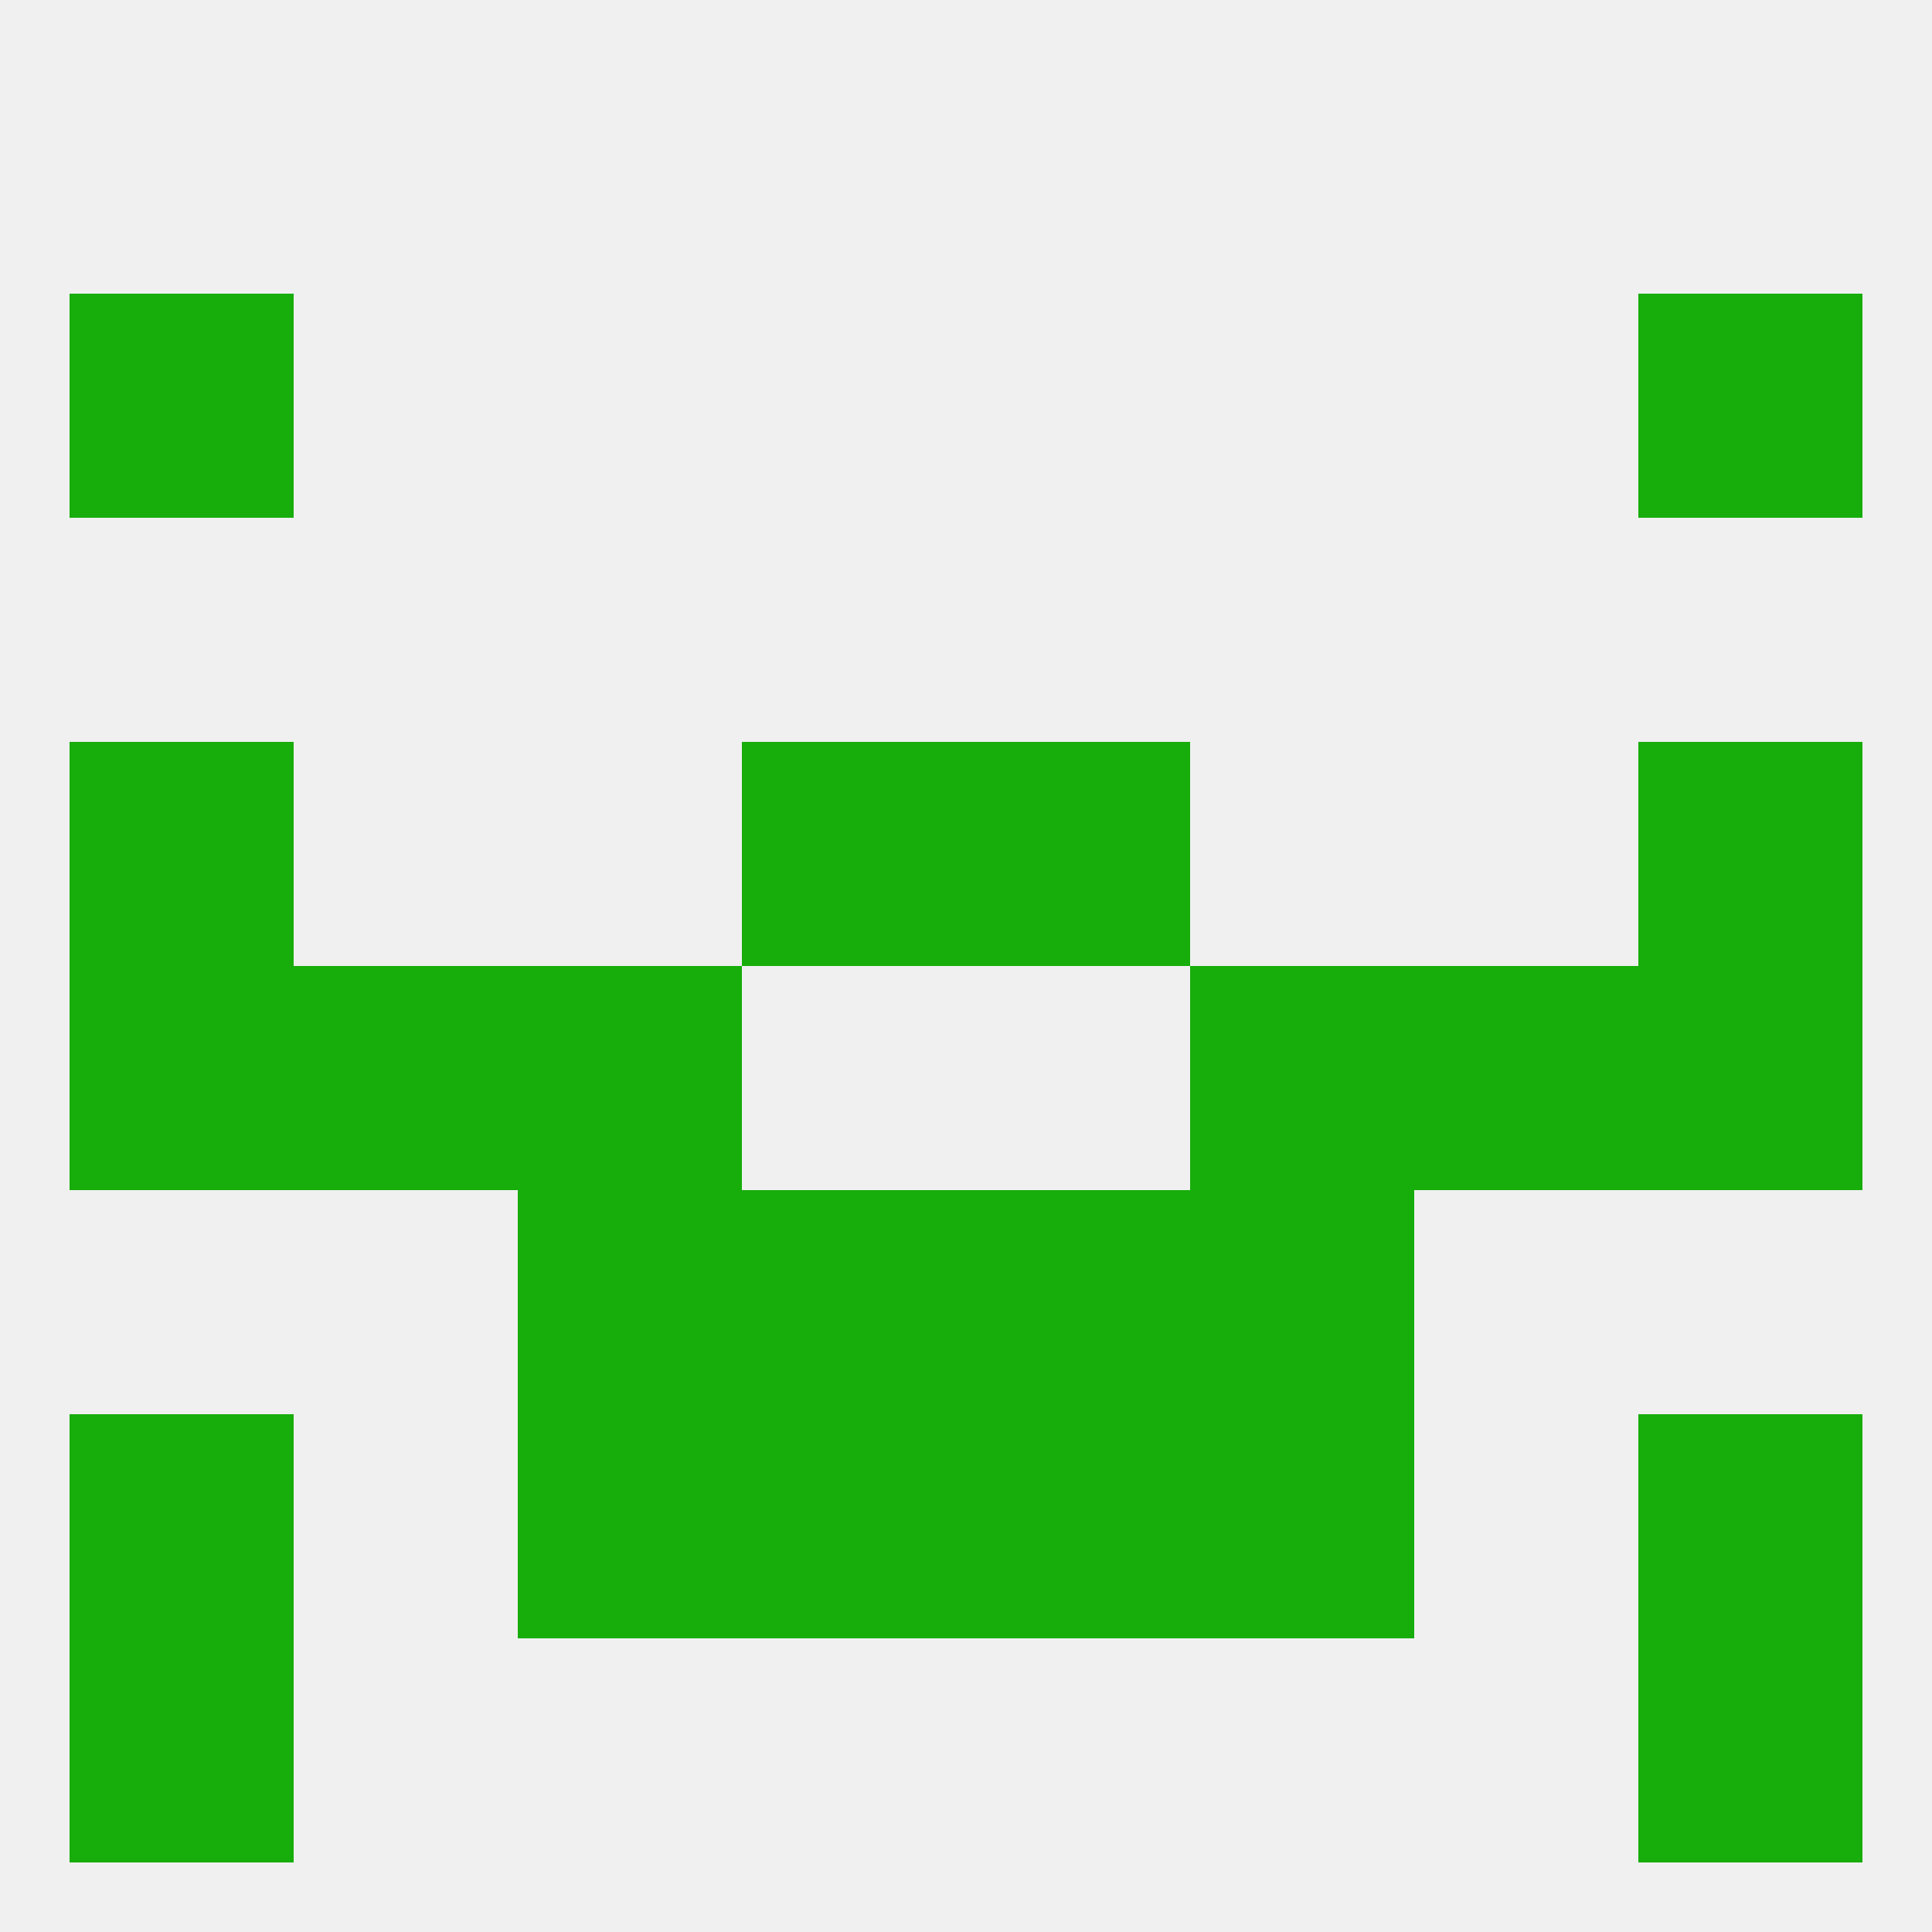
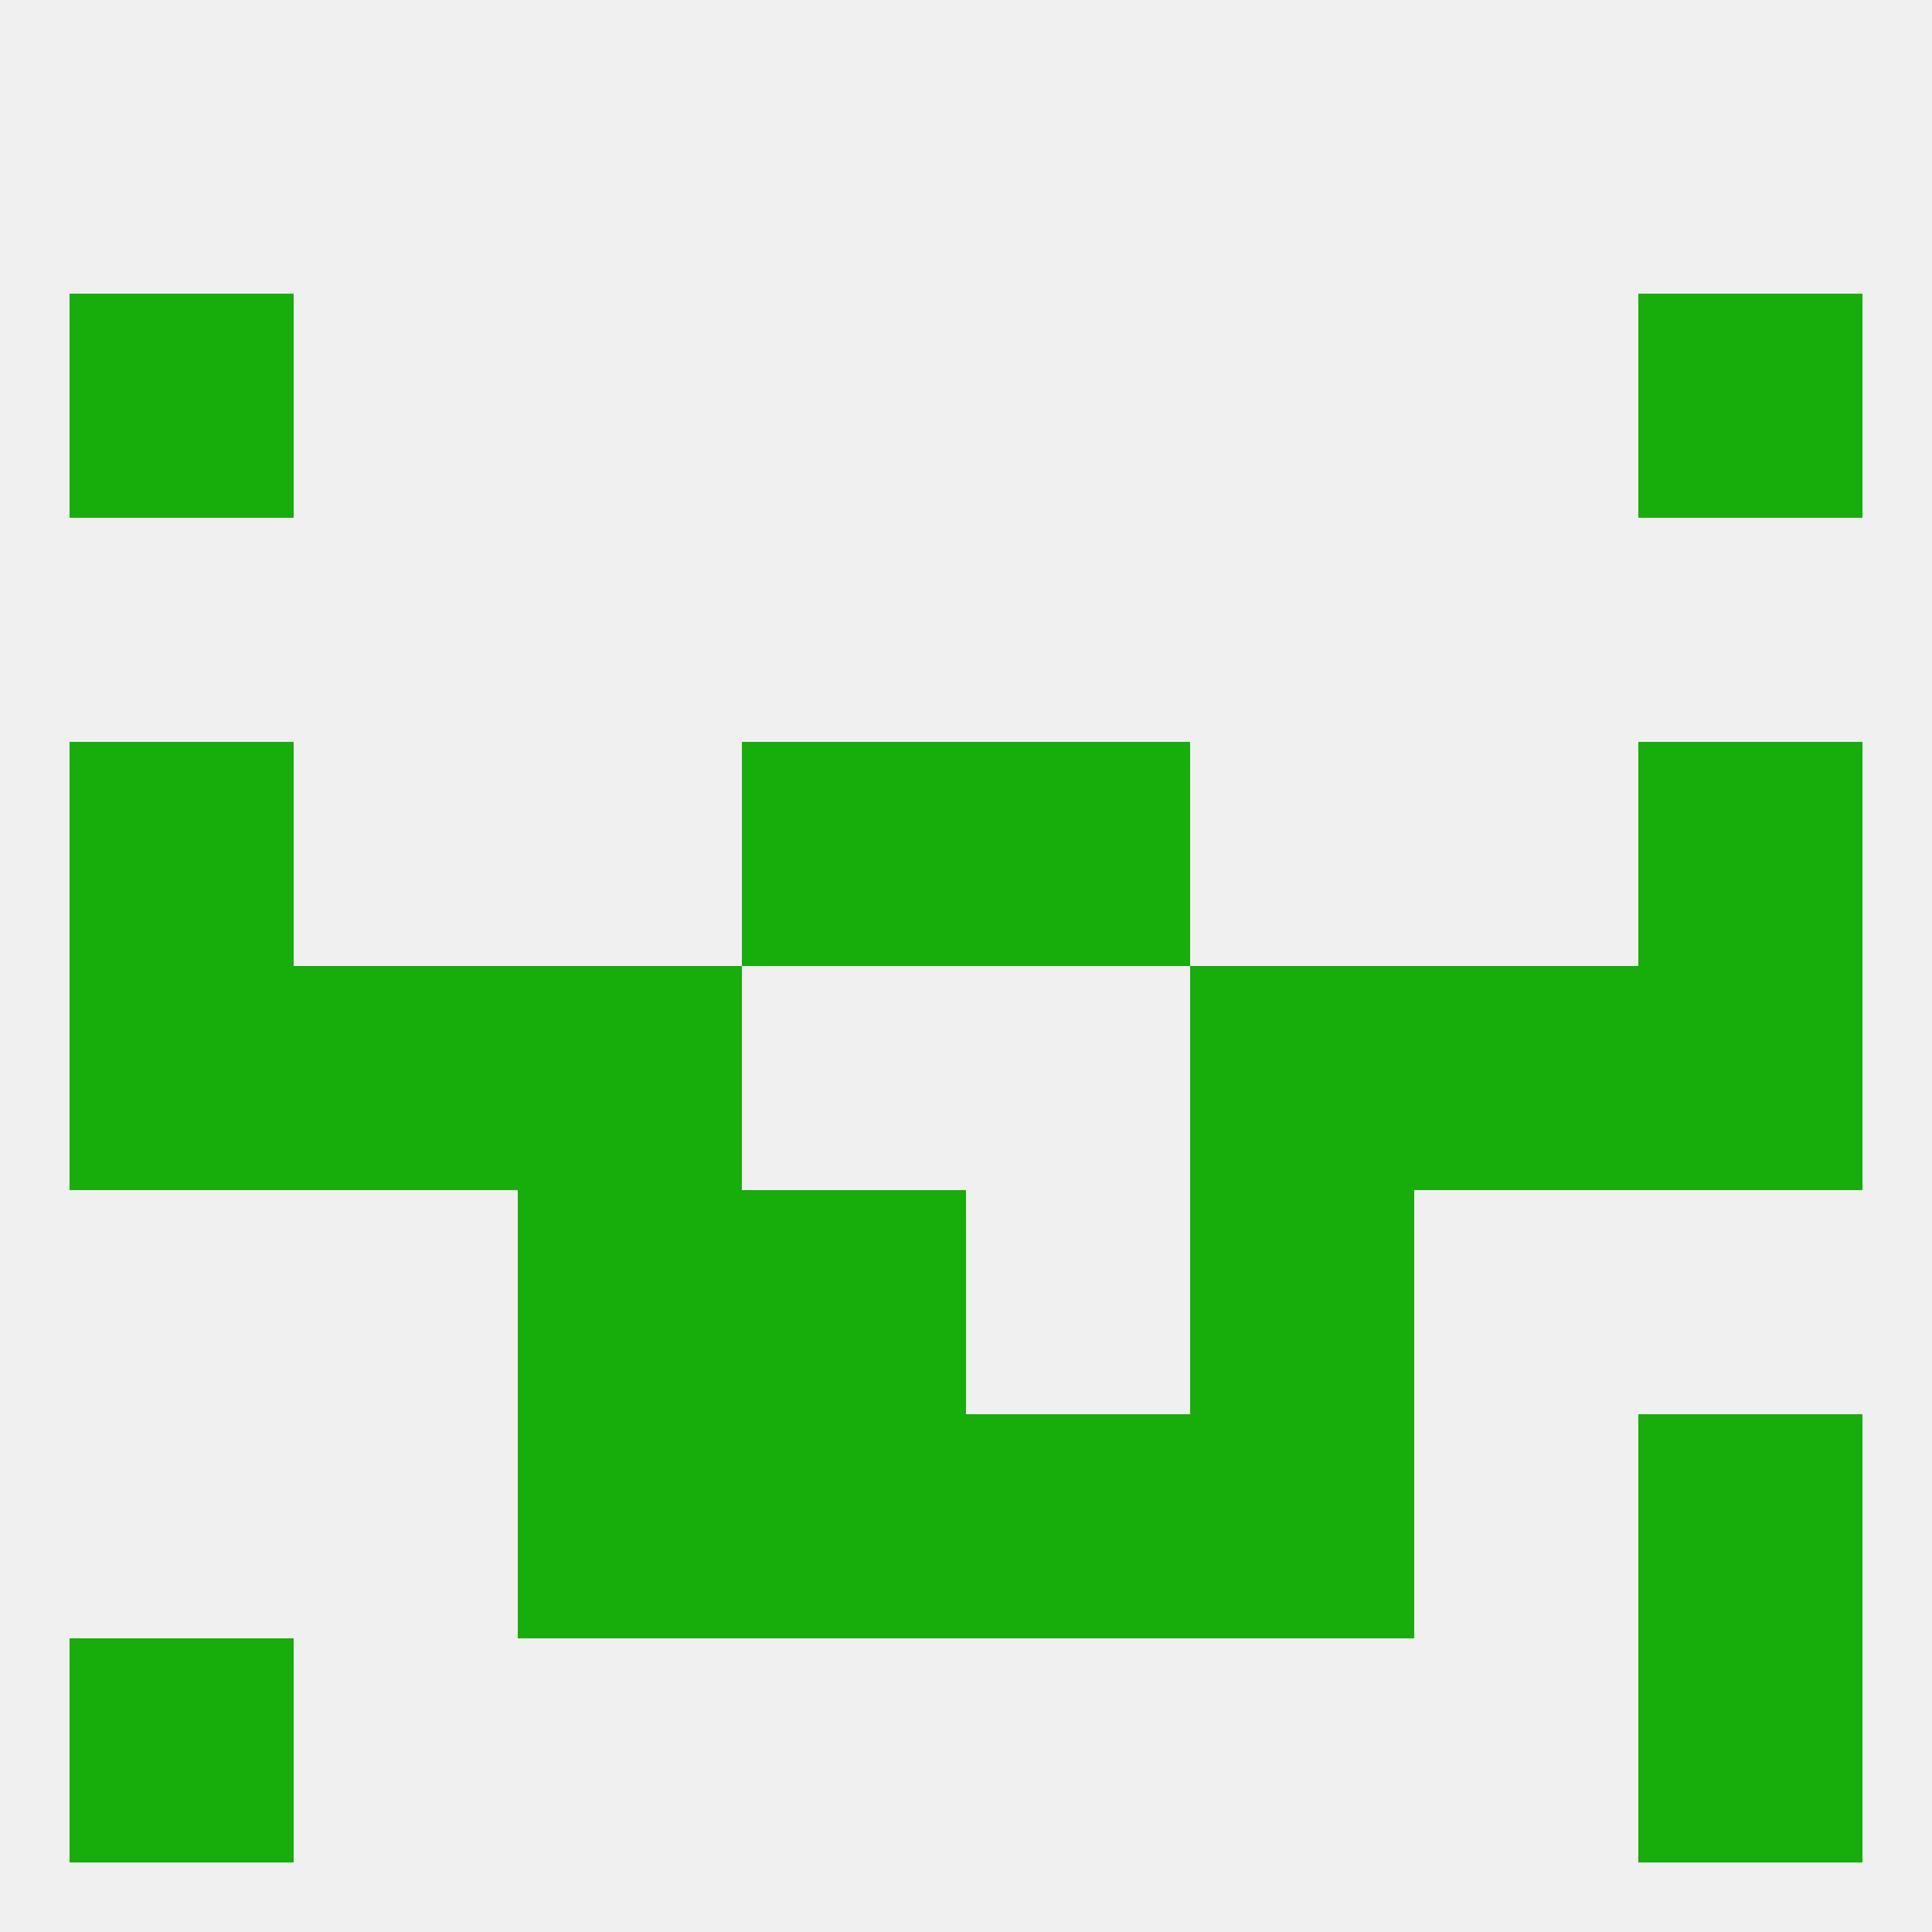
<svg xmlns="http://www.w3.org/2000/svg" version="1.1" baseprofile="full" width="250" height="250" viewBox="0 0 250 250">
  <rect width="100%" height="100%" fill="rgba(240,240,240,255)" />
  <rect x="9" y="212" width="29" height="29" fill="rgba(23,173,10,255)" />
  <rect x="212" y="212" width="29" height="29" fill="rgba(23,173,10,255)" />
  <rect x="125" y="96" width="29" height="29" fill="rgba(23,173,10,255)" />
  <rect x="9" y="96" width="29" height="29" fill="rgba(23,173,10,255)" />
  <rect x="212" y="96" width="29" height="29" fill="rgba(23,173,10,255)" />
  <rect x="96" y="96" width="29" height="29" fill="rgba(23,173,10,255)" />
  <rect x="9" y="38" width="29" height="29" fill="rgba(23,173,10,255)" />
  <rect x="212" y="38" width="29" height="29" fill="rgba(23,173,10,255)" />
  <rect x="154" y="125" width="29" height="29" fill="rgba(23,173,10,255)" />
  <rect x="9" y="125" width="29" height="29" fill="rgba(23,173,10,255)" />
  <rect x="212" y="125" width="29" height="29" fill="rgba(23,173,10,255)" />
  <rect x="38" y="125" width="29" height="29" fill="rgba(23,173,10,255)" />
  <rect x="183" y="125" width="29" height="29" fill="rgba(23,173,10,255)" />
  <rect x="67" y="125" width="29" height="29" fill="rgba(23,173,10,255)" />
  <rect x="67" y="154" width="29" height="29" fill="rgba(23,173,10,255)" />
  <rect x="154" y="154" width="29" height="29" fill="rgba(23,173,10,255)" />
  <rect x="96" y="154" width="29" height="29" fill="rgba(23,173,10,255)" />
-   <rect x="125" y="154" width="29" height="29" fill="rgba(23,173,10,255)" />
  <rect x="67" y="183" width="29" height="29" fill="rgba(23,173,10,255)" />
  <rect x="154" y="183" width="29" height="29" fill="rgba(23,173,10,255)" />
-   <rect x="9" y="183" width="29" height="29" fill="rgba(23,173,10,255)" />
  <rect x="212" y="183" width="29" height="29" fill="rgba(23,173,10,255)" />
  <rect x="96" y="183" width="29" height="29" fill="rgba(23,173,10,255)" />
  <rect x="125" y="183" width="29" height="29" fill="rgba(23,173,10,255)" />
</svg>